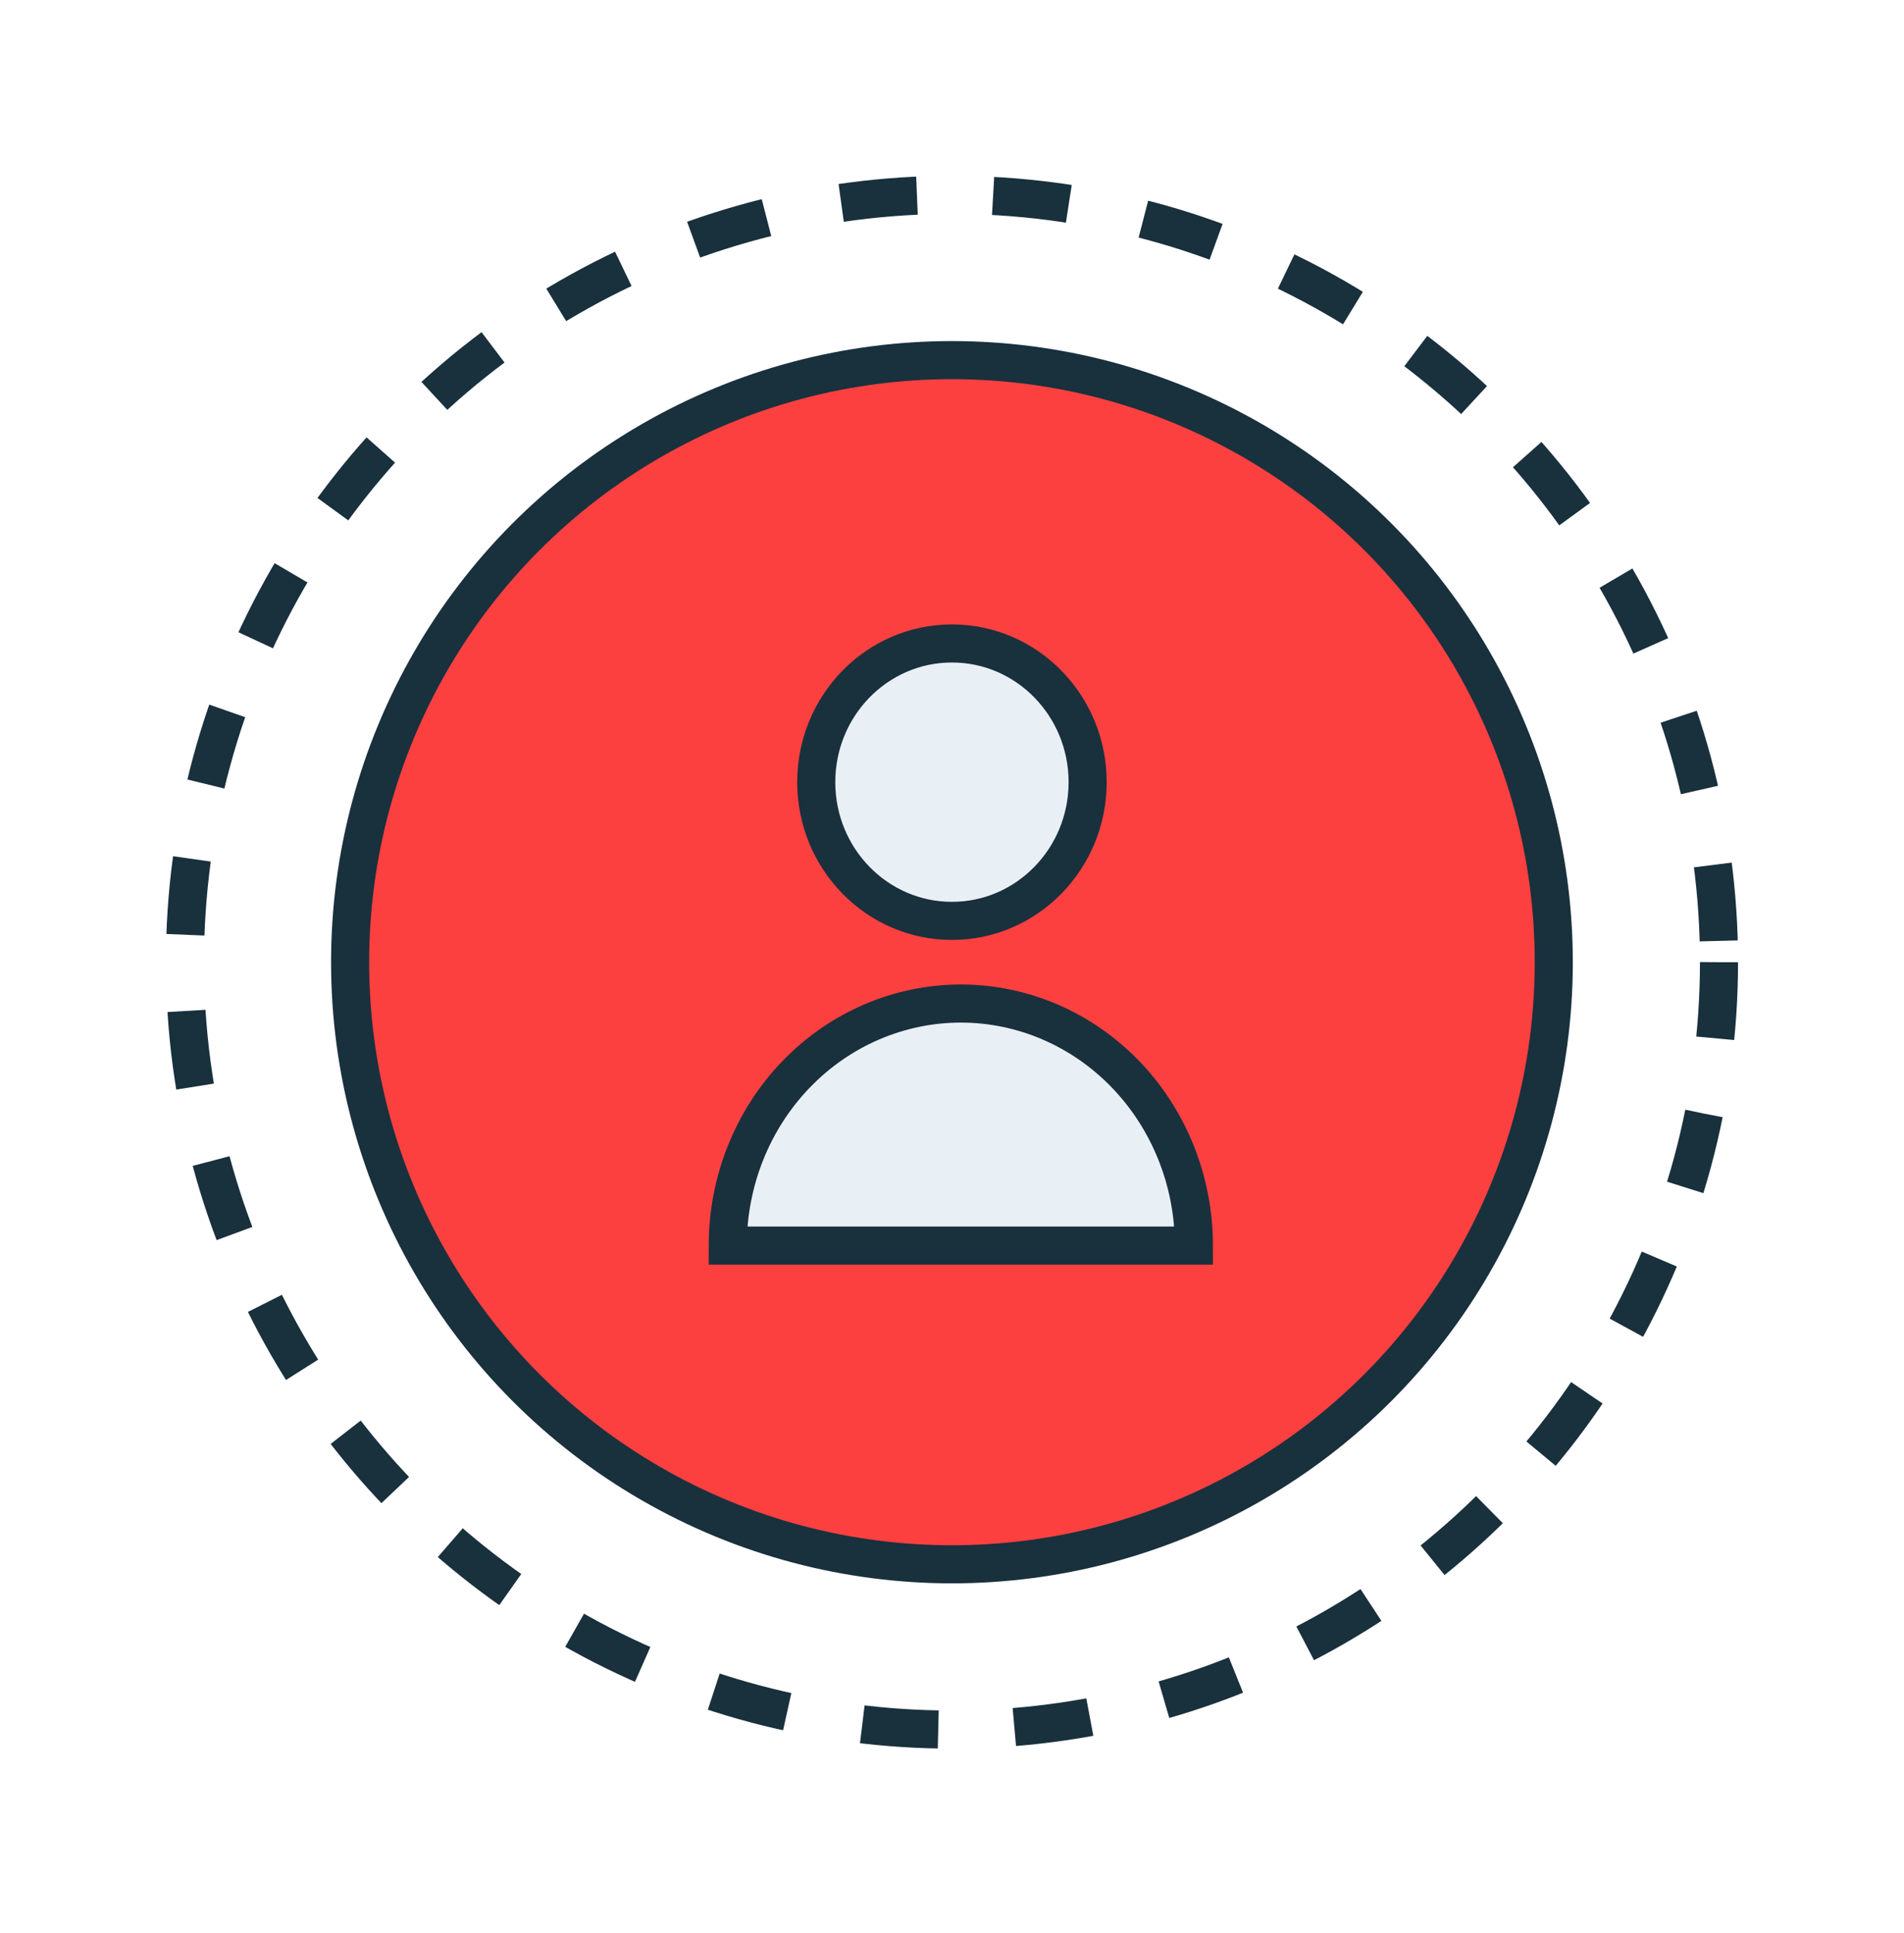
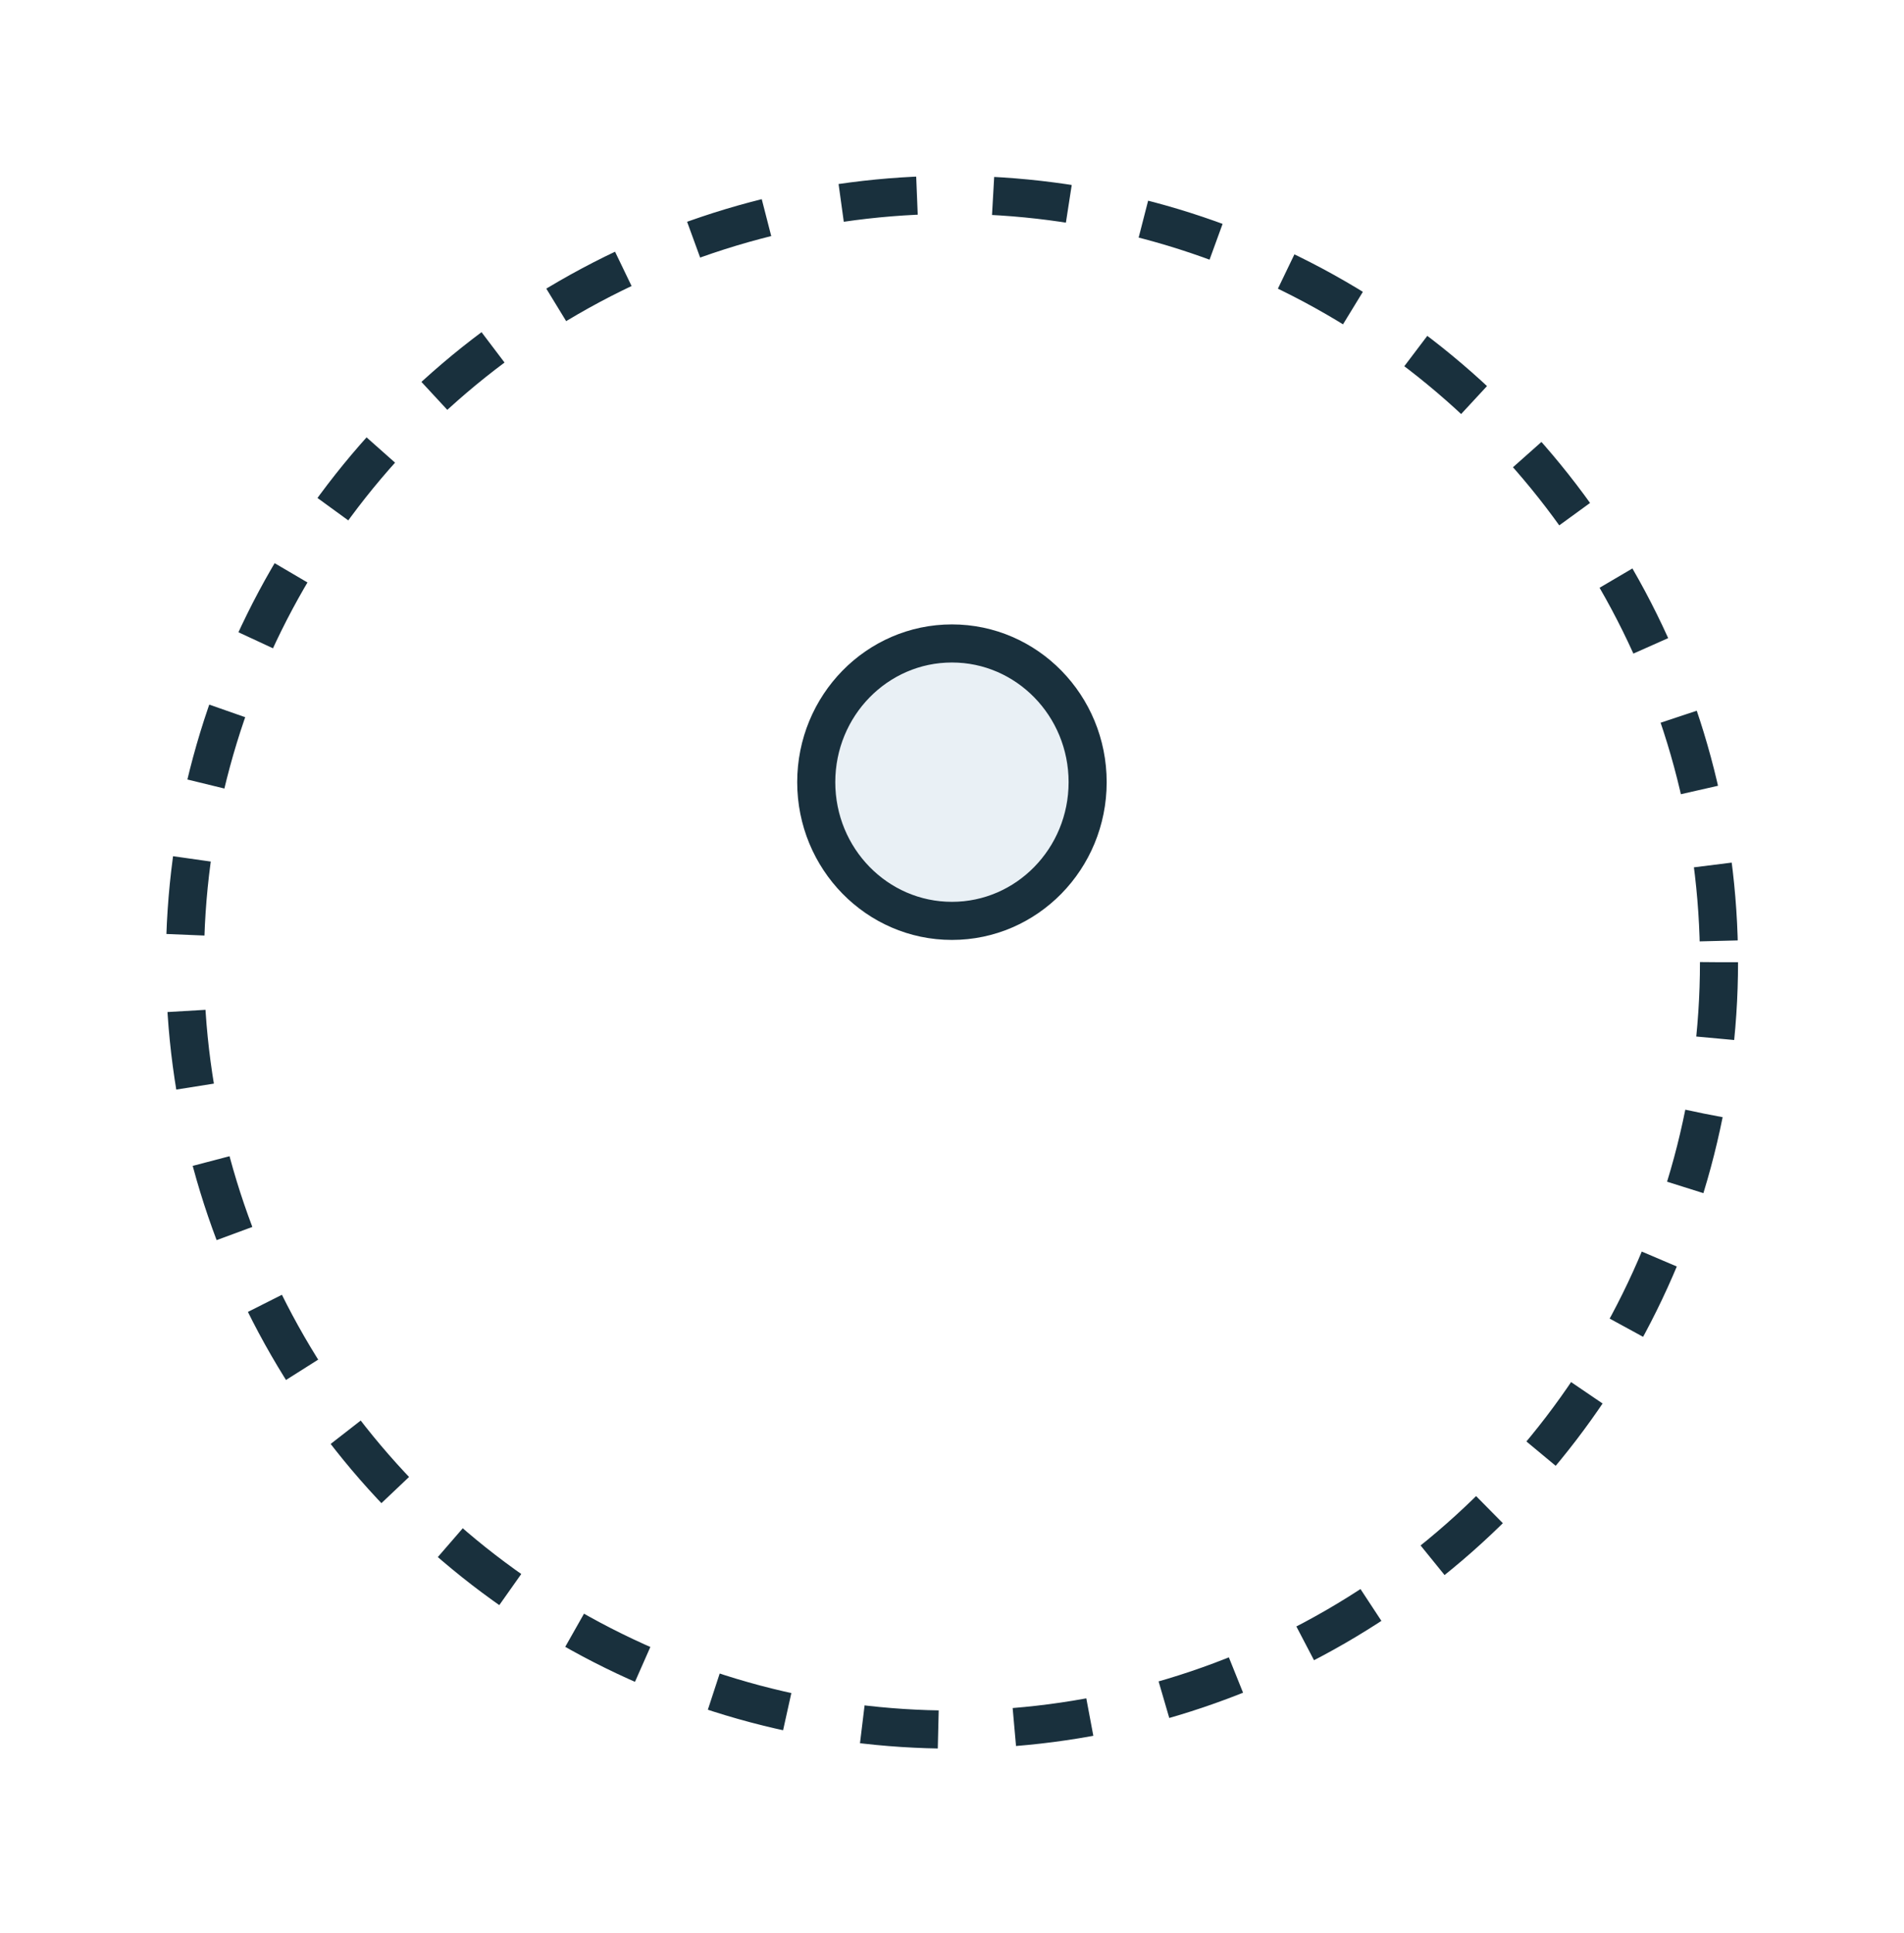
<svg xmlns="http://www.w3.org/2000/svg" width="67" height="68" viewBox="0 0 67 68" fill="none">
  <circle cx="33.499" cy="33.845" r="26.991" stroke="#19303D" stroke-width="1.34" stroke-dasharray="2.68 2.68" />
-   <circle cx="33.498" cy="33.845" r="21.178" fill="#FC4040" stroke="#19303D" stroke-width="1.34" />
  <path d="M33.498 32.391C36.135 32.391 38.273 30.207 38.273 27.512C38.273 24.817 36.135 22.633 33.498 22.633C30.861 22.633 28.723 24.817 28.723 27.512C28.723 30.207 30.861 32.391 33.498 32.391Z" fill="#E9F0F5" stroke="#19303D" stroke-width="1.34" />
-   <path d="M33.811 35.299C31.636 35.299 29.549 36.196 28.012 37.792C26.473 39.389 25.609 41.554 25.609 43.812H42.012C42.012 41.554 41.148 39.389 39.61 37.792C38.072 36.196 35.986 35.299 33.811 35.299V35.299Z" fill="#E9F0F5" stroke="#19303D" stroke-width="1.34" />
</svg>